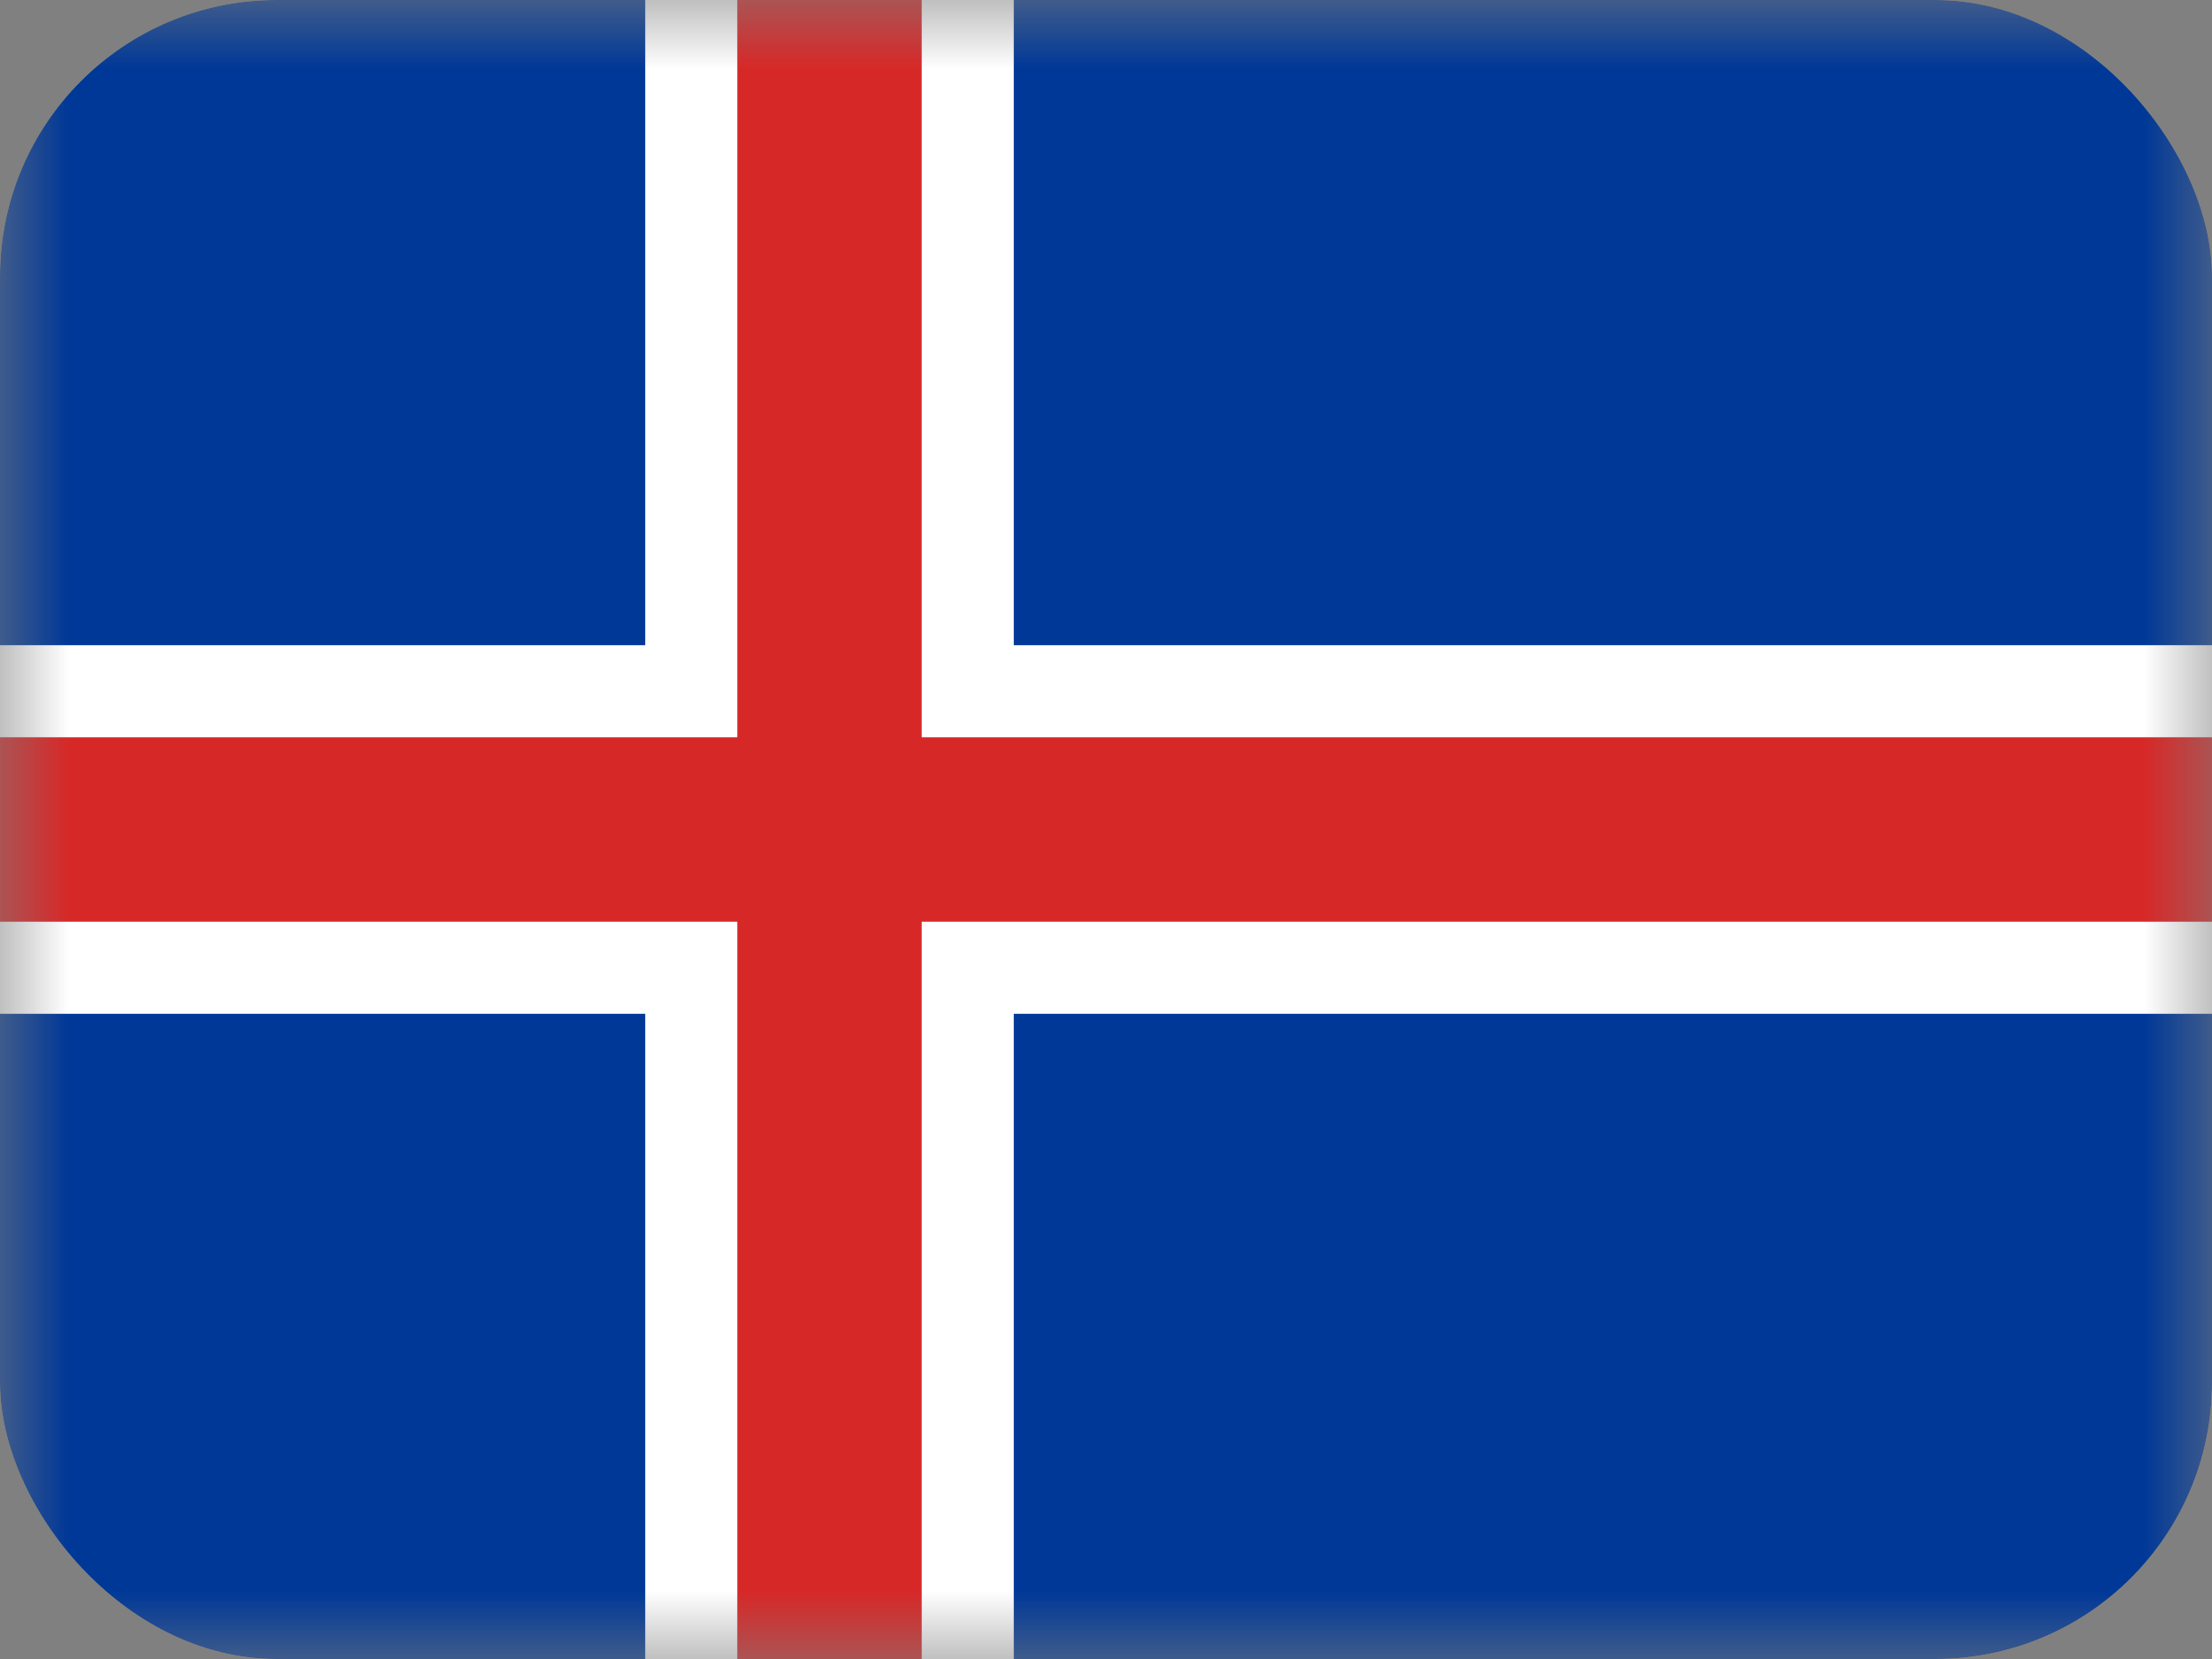
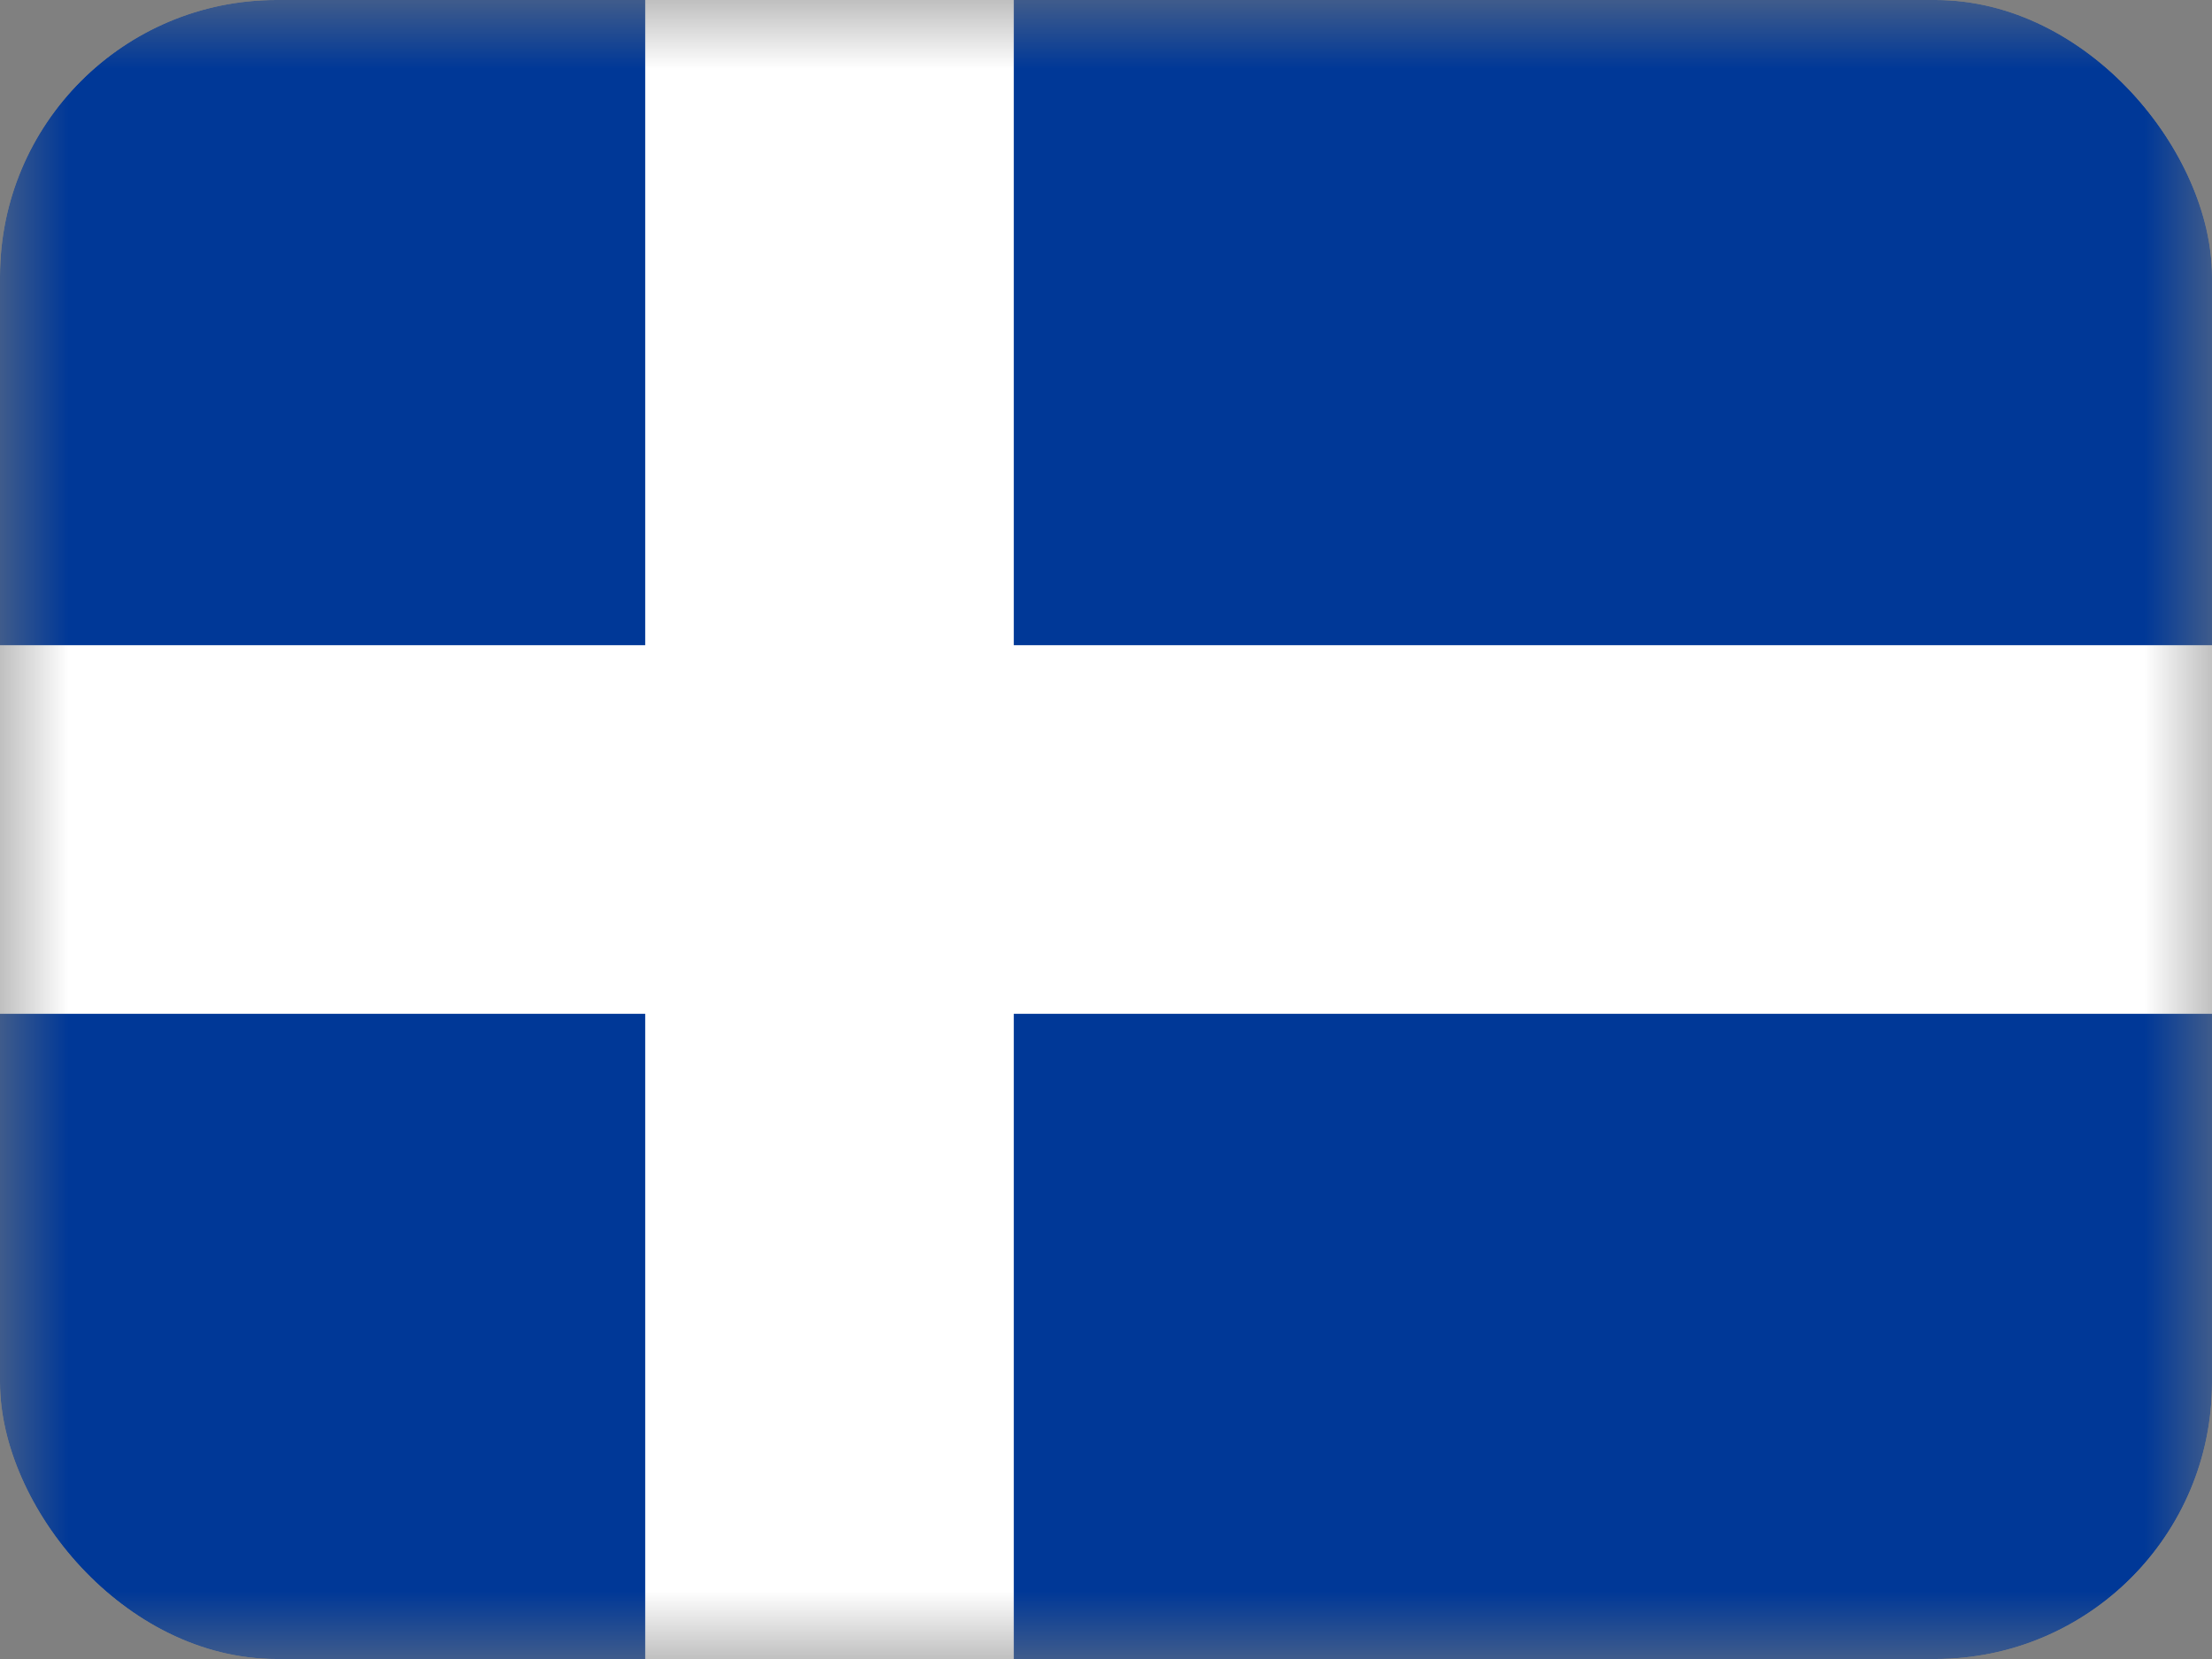
<svg xmlns="http://www.w3.org/2000/svg" width="16" height="12" viewBox="0 0 16 12" fill="none">
  <rect x="0" y="0" width="16" height="12" fill="#808080" stroke="none" />
  <g clip-path="url(#clip0_1157_72243)">
    <mask id="mask0_1157_72243" style="mask-type:luminance" maskUnits="userSpaceOnUse" x="0" y="0" width="16" height="12">
      <path d="M0 0H16V12H0V0Z" fill="white" />
    </mask>
    <g mask="url(#mask0_1157_72243)">
      <path fill-rule="evenodd" clip-rule="evenodd" d="M0 0H16.667V12H0V0Z" fill="#003897" />
      <path fill-rule="evenodd" clip-rule="evenodd" d="M0 4.667H4.667V0H7.333V4.667H16.667V7.333H7.333V12H4.667V7.333H0V4.667Z" fill="white" />
-       <path fill-rule="evenodd" clip-rule="evenodd" d="M0 5.333H5.333V0H6.667V5.333H16.667V6.667H6.667V12H5.333V6.667H0V5.333Z" fill="#D72828" />
    </g>
  </g>
  <defs>
    <clipPath id="clip0_1157_72243">
      <rect width="16" height="12" rx="2" fill="white" />
    </clipPath>
  </defs>
</svg>